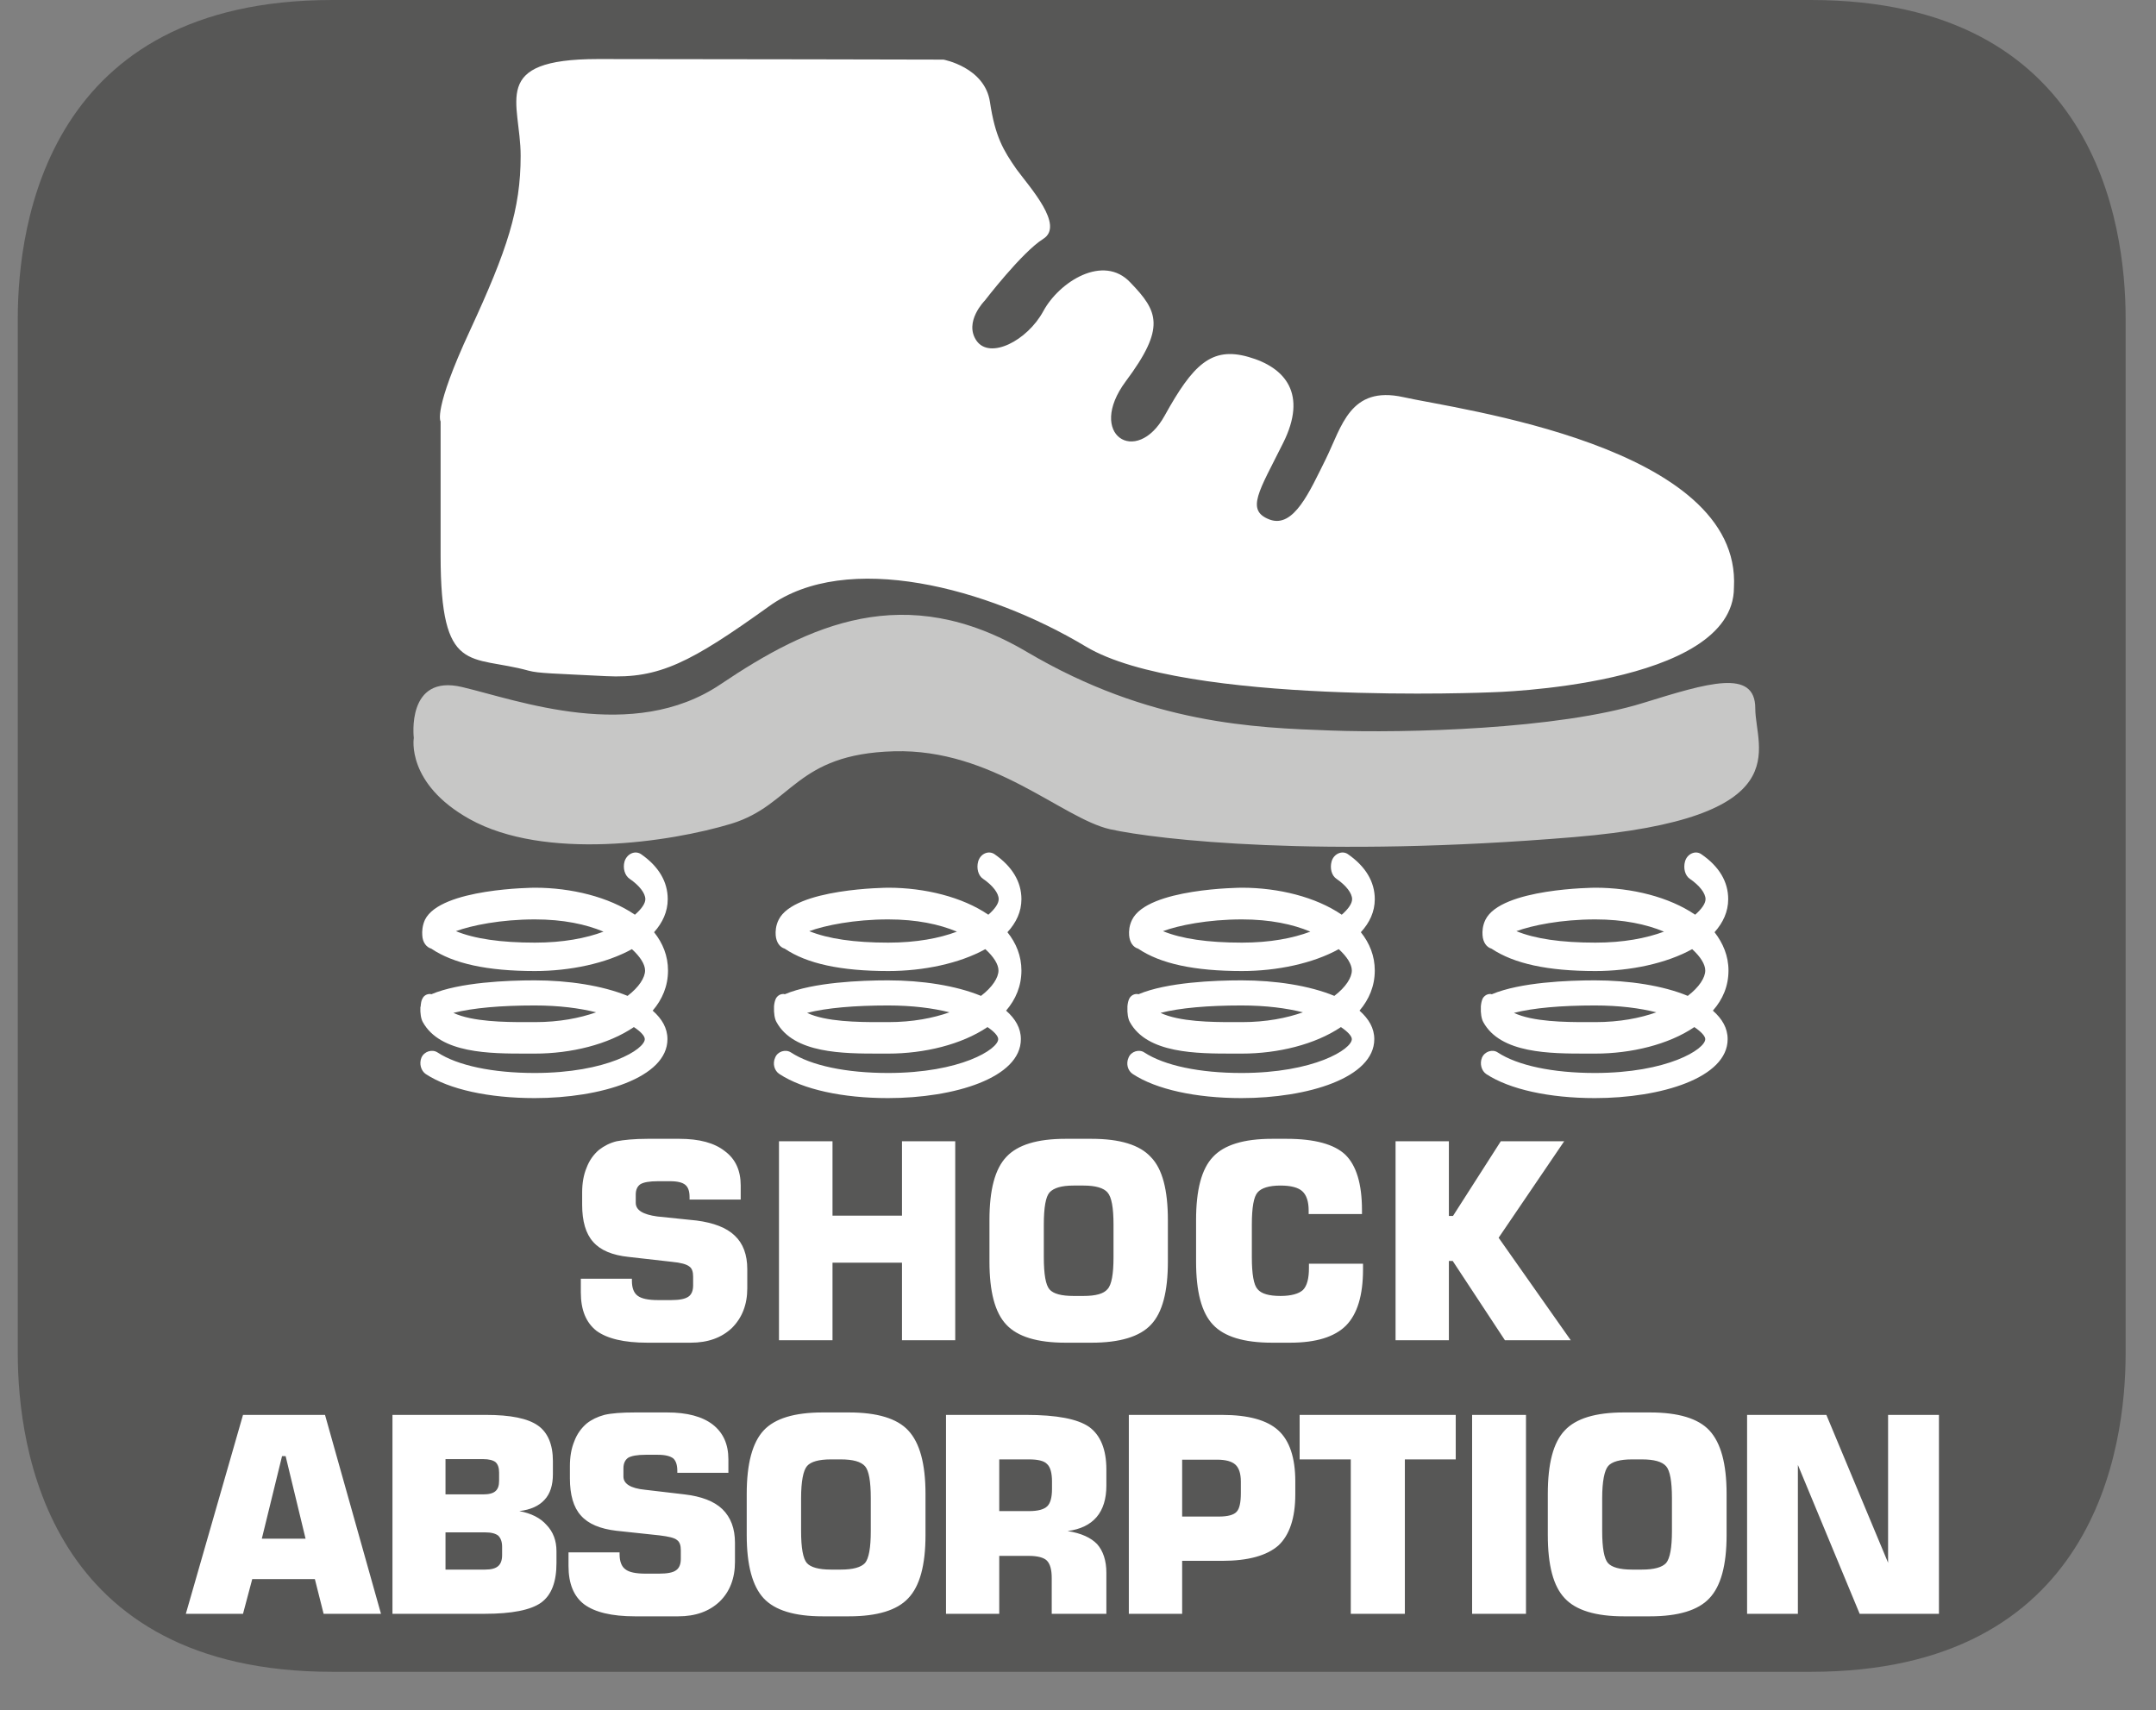
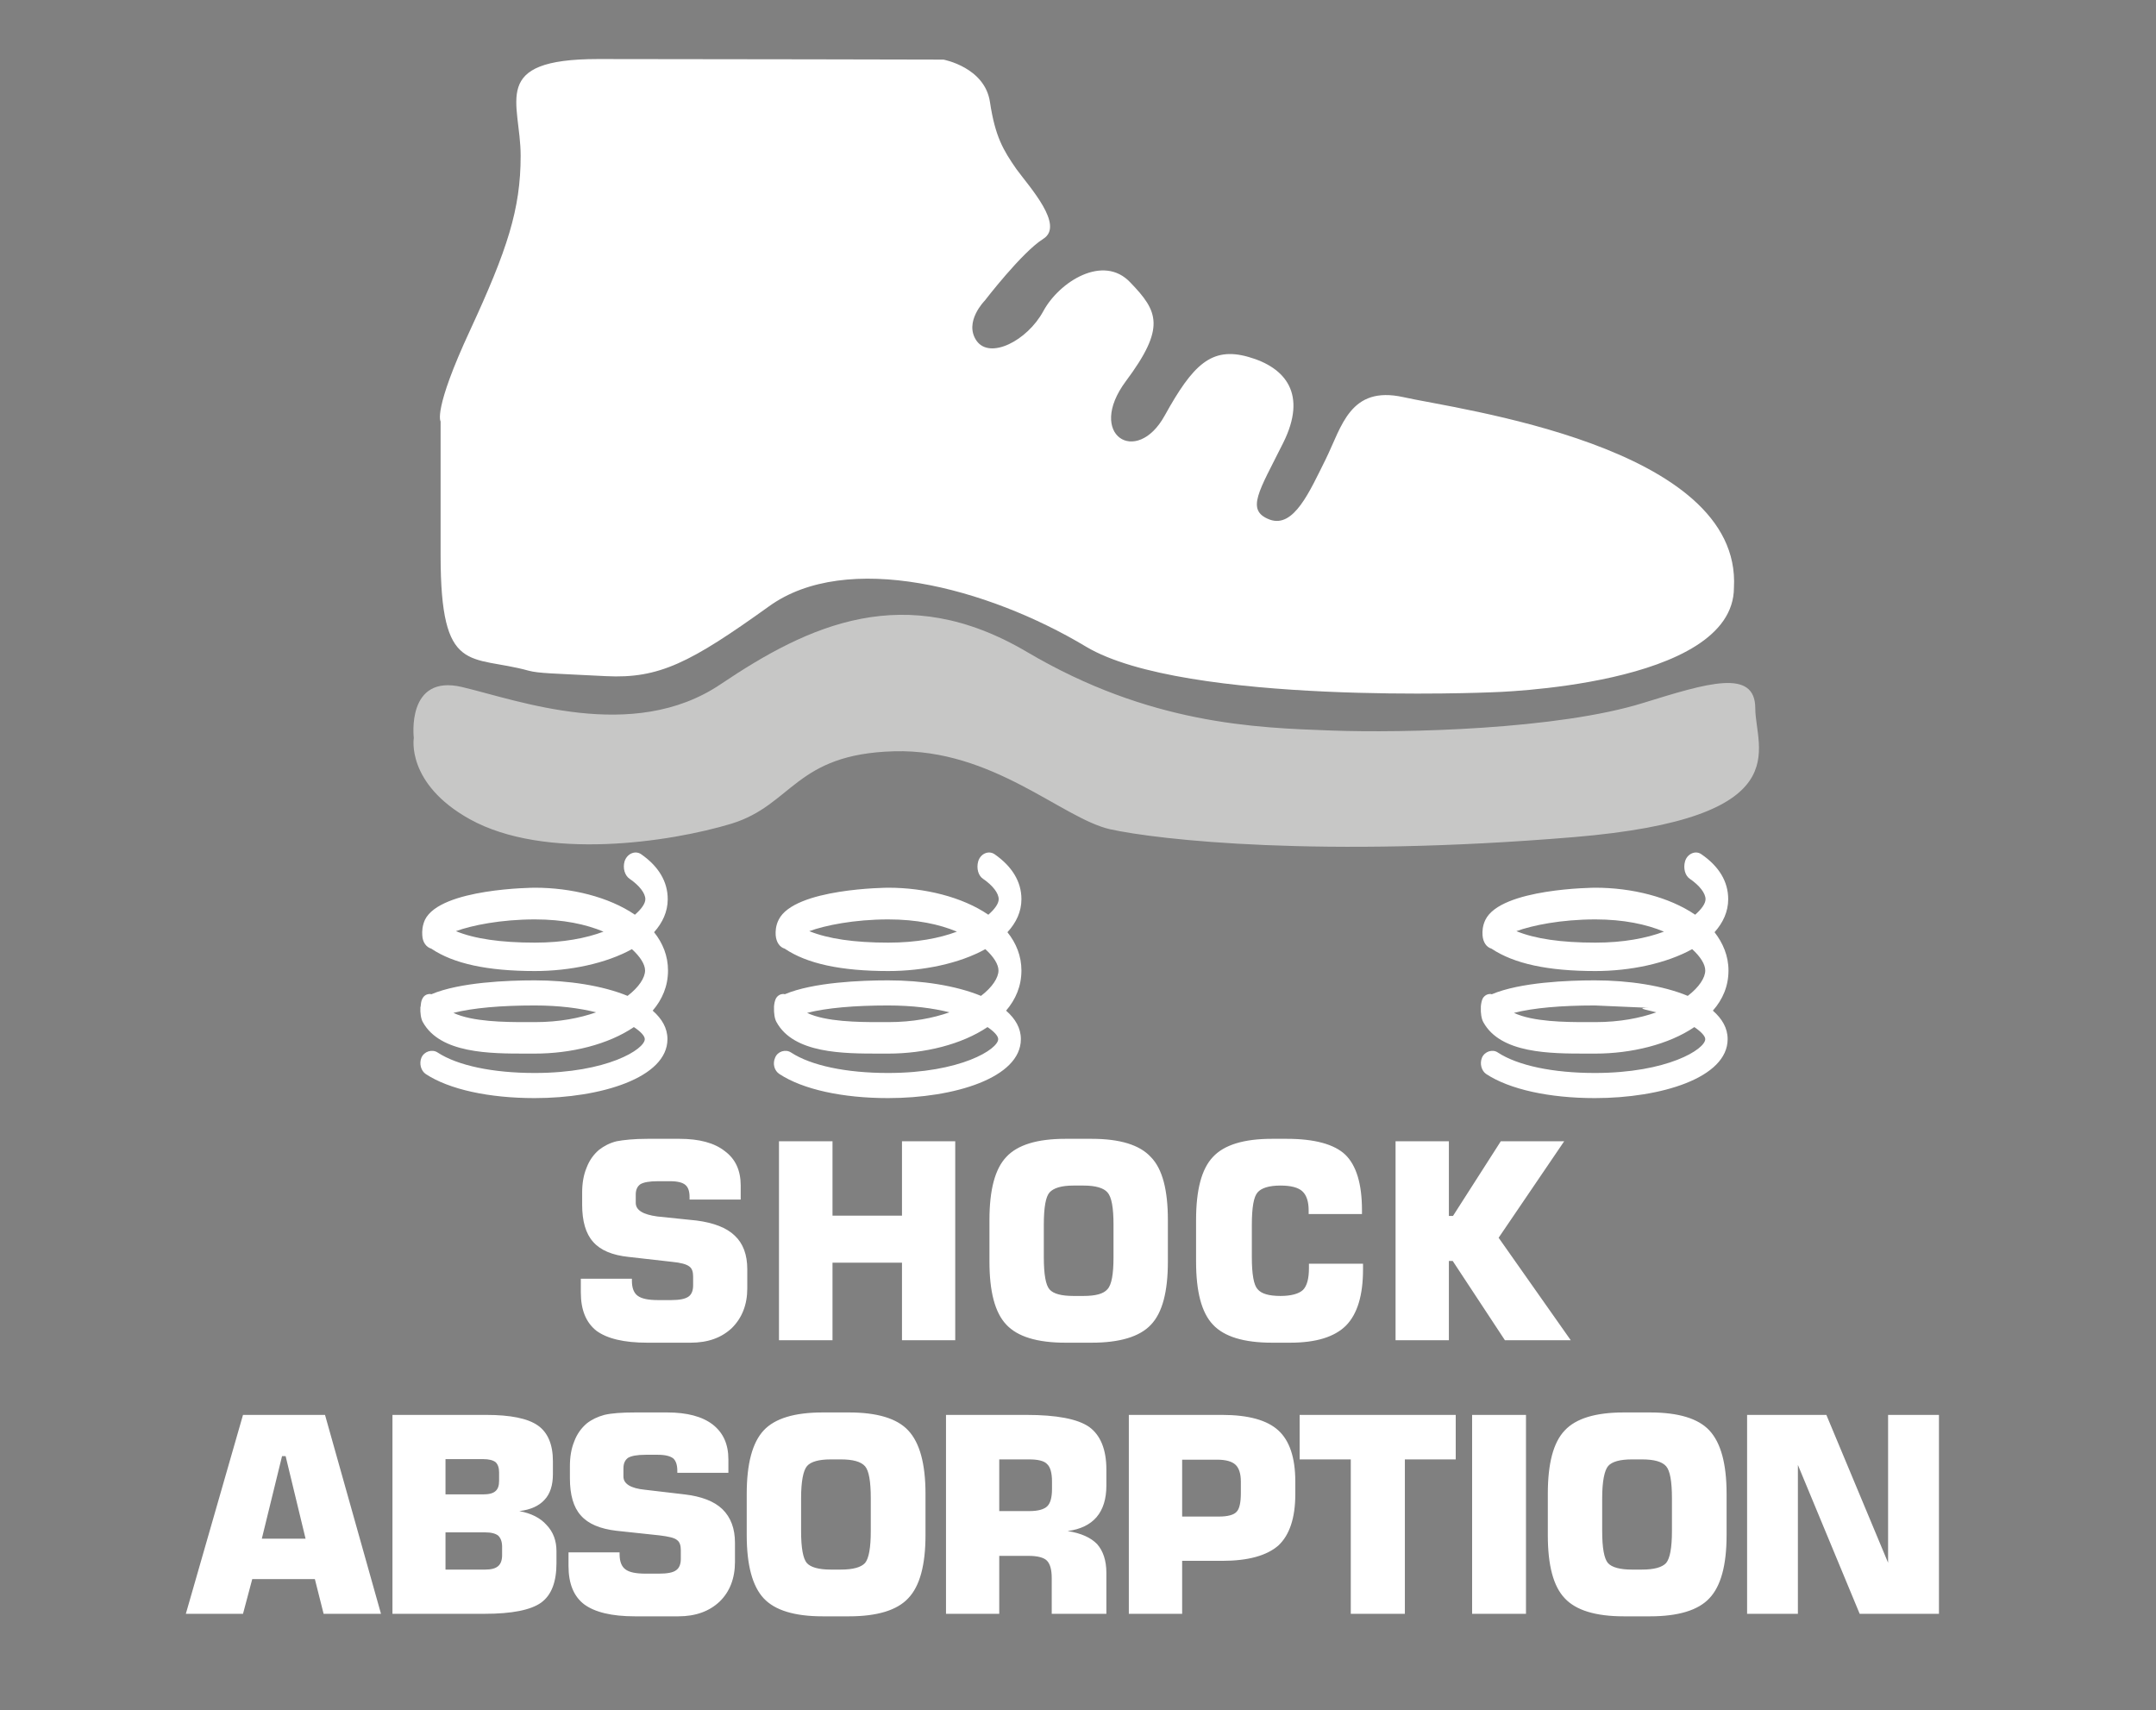
<svg xmlns="http://www.w3.org/2000/svg" width="30.813pt" height="24.441pt" viewBox="0 0 30.813 24.441" version="1.2">
  <rect x="0" y="0" width="30.813" height="24.441" fill="#808080" stroke="none" />
  <defs>
    <clipPath id="clip1">
-       <path d="M 0.254 0 L 30.379 0 L 30.379 23.895 L 0.254 23.895 Z M 0.254 0 " />
-     </clipPath>
+       </clipPath>
    <clipPath id="clip2">
      <path d="M 2 20 L 28 20 L 28 23.895 L 2 23.895 Z M 2 20 " />
    </clipPath>
  </defs>
  <g id="surface1">
    <g clip-path="url(#clip1)" clip-rule="nonzero">
      <path style=" stroke:none;fill-rule:nonzero;fill:rgb(34.117%,34.117%,33.725%);fill-opacity:1;" d="M 4.75 0 C 0.691 0 0.254 3.184 0.254 4.555 L 0.254 19.34 C 0.254 20.711 0.691 23.895 4.75 23.895 L 25.879 23.895 C 29.938 23.895 30.379 20.711 30.379 19.34 L 30.379 4.555 C 30.379 3.184 29.938 0 25.879 0 Z M 4.75 0 " />
    </g>
    <g clip-path="url(#clip2)" clip-rule="nonzero">
      <path style=" stroke:none;fill-rule:nonzero;fill:rgb(100%,100%,100%);fill-opacity:1;" d="M 4.031 20.812 L 4.082 20.812 L 4.367 21.992 L 3.742 21.992 Z M 3.473 23.066 L 3.605 22.57 L 4.5 22.57 L 4.625 23.066 L 5.445 23.066 L 4.645 20.223 L 3.473 20.223 L 2.656 23.066 Z M 5.609 23.066 L 6.926 23.066 C 7.316 23.066 7.586 23.012 7.734 22.906 C 7.883 22.797 7.953 22.609 7.953 22.34 L 7.953 22.172 C 7.953 22.02 7.906 21.895 7.812 21.797 C 7.723 21.695 7.59 21.629 7.422 21.598 C 7.586 21.578 7.703 21.523 7.781 21.438 C 7.863 21.352 7.902 21.227 7.902 21.07 L 7.902 20.883 C 7.902 20.645 7.828 20.473 7.688 20.375 C 7.543 20.273 7.297 20.223 6.945 20.223 L 5.609 20.223 Z M 6.906 20.855 C 6.988 20.855 7.047 20.871 7.082 20.898 C 7.117 20.93 7.133 20.98 7.133 21.047 L 7.133 21.164 C 7.133 21.234 7.117 21.281 7.082 21.312 C 7.047 21.344 6.988 21.359 6.906 21.359 L 6.367 21.359 L 6.367 20.855 Z M 6.934 21.902 C 7.02 21.902 7.082 21.918 7.121 21.949 C 7.156 21.984 7.176 22.035 7.176 22.109 L 7.176 22.227 C 7.176 22.301 7.156 22.352 7.121 22.383 C 7.082 22.418 7.02 22.434 6.934 22.434 L 6.367 22.434 L 6.367 21.902 Z M 8.125 22.383 C 8.125 22.633 8.199 22.816 8.348 22.93 C 8.5 23.043 8.742 23.102 9.074 23.102 L 9.695 23.102 C 9.941 23.102 10.137 23.031 10.285 22.891 C 10.43 22.75 10.504 22.559 10.504 22.324 L 10.504 22.051 C 10.504 21.848 10.445 21.688 10.324 21.57 C 10.207 21.457 10.023 21.387 9.781 21.359 L 9.219 21.293 C 9.012 21.273 8.91 21.207 8.91 21.105 L 8.91 20.988 C 8.91 20.914 8.934 20.867 8.977 20.836 C 9.023 20.809 9.105 20.793 9.227 20.793 L 9.402 20.793 C 9.508 20.793 9.578 20.812 9.621 20.844 C 9.66 20.879 9.68 20.938 9.68 21.023 L 9.68 21.051 L 10.41 21.051 L 10.41 20.859 C 10.41 20.641 10.336 20.477 10.184 20.359 C 10.035 20.246 9.82 20.188 9.535 20.188 L 9.078 20.188 C 8.883 20.188 8.738 20.199 8.637 20.223 C 8.539 20.25 8.457 20.289 8.387 20.344 C 8.309 20.41 8.246 20.496 8.207 20.602 C 8.164 20.707 8.145 20.824 8.145 20.957 L 8.145 21.129 C 8.145 21.363 8.195 21.543 8.301 21.66 C 8.406 21.781 8.578 21.852 8.809 21.879 L 9.426 21.945 C 9.555 21.961 9.641 21.98 9.676 22.012 C 9.715 22.039 9.73 22.09 9.73 22.156 L 9.73 22.281 C 9.73 22.359 9.707 22.414 9.66 22.445 C 9.617 22.477 9.535 22.492 9.418 22.492 L 9.227 22.492 C 9.09 22.492 8.992 22.473 8.938 22.43 C 8.883 22.391 8.855 22.316 8.855 22.215 L 8.855 22.188 L 8.125 22.188 Z M 11.535 20.953 C 11.59 20.891 11.703 20.859 11.875 20.859 L 12.016 20.859 C 12.191 20.859 12.305 20.891 12.363 20.957 C 12.418 21.02 12.445 21.172 12.445 21.414 L 12.445 21.883 C 12.445 22.121 12.418 22.273 12.363 22.34 C 12.305 22.402 12.191 22.434 12.016 22.434 L 11.875 22.434 C 11.703 22.434 11.586 22.402 11.531 22.34 C 11.477 22.277 11.449 22.125 11.449 21.883 L 11.449 21.414 C 11.449 21.172 11.48 21.016 11.535 20.953 M 10.672 21.941 C 10.672 22.371 10.754 22.672 10.914 22.844 C 11.074 23.016 11.355 23.102 11.758 23.102 L 12.133 23.102 C 12.535 23.102 12.82 23.016 12.98 22.844 C 13.145 22.672 13.227 22.371 13.227 21.941 L 13.227 21.352 C 13.227 20.922 13.145 20.621 12.98 20.445 C 12.82 20.273 12.535 20.188 12.133 20.188 L 11.758 20.188 C 11.355 20.188 11.074 20.273 10.914 20.445 C 10.754 20.617 10.672 20.918 10.672 21.352 Z M 14.281 20.859 L 14.707 20.859 C 14.832 20.859 14.922 20.879 14.965 20.926 C 15.012 20.969 15.035 21.055 15.035 21.176 L 15.035 21.281 C 15.035 21.402 15.012 21.484 14.969 21.527 C 14.922 21.574 14.836 21.598 14.707 21.598 L 14.281 21.598 Z M 14.281 23.066 L 14.281 22.238 L 14.703 22.238 C 14.828 22.238 14.918 22.262 14.961 22.305 C 15.008 22.352 15.031 22.434 15.031 22.555 L 15.031 23.066 L 15.812 23.066 L 15.812 22.48 C 15.812 22.305 15.766 22.168 15.68 22.07 C 15.59 21.977 15.453 21.914 15.258 21.883 C 15.441 21.859 15.578 21.793 15.672 21.684 C 15.766 21.574 15.812 21.422 15.812 21.234 L 15.812 21.004 C 15.812 20.715 15.727 20.512 15.566 20.395 C 15.402 20.281 15.105 20.223 14.664 20.223 L 13.52 20.223 L 13.52 23.066 Z M 16.895 23.066 L 16.895 22.309 L 17.465 22.309 C 17.84 22.309 18.105 22.234 18.27 22.09 C 18.43 21.941 18.512 21.695 18.512 21.359 L 18.512 21.172 C 18.512 20.836 18.43 20.59 18.27 20.445 C 18.109 20.297 17.84 20.223 17.465 20.223 L 16.133 20.223 L 16.133 23.066 Z M 16.895 20.863 L 17.395 20.863 C 17.516 20.863 17.605 20.887 17.656 20.934 C 17.707 20.98 17.734 21.062 17.734 21.176 L 17.734 21.34 C 17.734 21.473 17.715 21.566 17.672 21.609 C 17.633 21.652 17.547 21.676 17.422 21.676 L 16.895 21.676 Z M 20.078 23.066 L 20.078 20.859 L 20.805 20.859 L 20.805 20.223 L 18.574 20.223 L 18.574 20.859 L 19.305 20.859 L 19.305 23.066 Z M 21.809 20.223 L 21.039 20.223 L 21.039 23.066 L 21.809 23.066 Z M 22.984 20.953 C 23.039 20.891 23.152 20.859 23.324 20.859 L 23.465 20.859 C 23.641 20.859 23.754 20.891 23.812 20.957 C 23.867 21.02 23.895 21.172 23.895 21.414 L 23.895 21.883 C 23.895 22.121 23.867 22.273 23.812 22.34 C 23.754 22.402 23.641 22.434 23.465 22.434 L 23.324 22.434 C 23.152 22.434 23.035 22.402 22.98 22.34 C 22.926 22.277 22.898 22.125 22.898 21.883 L 22.898 21.414 C 22.898 21.172 22.93 21.016 22.984 20.953 M 22.121 21.941 C 22.121 22.371 22.199 22.672 22.363 22.844 C 22.523 23.016 22.805 23.102 23.207 23.102 L 23.582 23.102 C 23.984 23.102 24.27 23.016 24.43 22.844 C 24.594 22.672 24.676 22.371 24.676 21.941 L 24.676 21.352 C 24.676 20.922 24.594 20.621 24.43 20.445 C 24.27 20.273 23.984 20.188 23.582 20.188 L 23.207 20.188 C 22.805 20.188 22.523 20.273 22.363 20.445 C 22.199 20.617 22.121 20.918 22.121 21.352 Z M 25.695 23.066 L 25.695 20.938 L 26.578 23.066 L 27.711 23.066 L 27.711 20.223 L 26.984 20.223 L 26.984 22.336 L 26.102 20.223 L 24.969 20.223 L 24.969 23.066 Z M 25.695 23.066 " />
    </g>
    <path style=" stroke:none;fill-rule:nonzero;fill:rgb(100%,100%,100%);fill-opacity:1;" d="M 8.301 18.473 C 8.301 18.723 8.375 18.902 8.523 19.02 C 8.676 19.133 8.918 19.191 9.25 19.191 L 9.871 19.191 C 10.117 19.191 10.312 19.121 10.461 18.98 C 10.605 18.836 10.68 18.648 10.68 18.414 L 10.68 18.141 C 10.68 17.934 10.621 17.773 10.5 17.66 C 10.383 17.547 10.199 17.477 9.957 17.445 L 9.395 17.387 C 9.188 17.359 9.086 17.297 9.086 17.191 L 9.086 17.074 C 9.086 17.004 9.109 16.957 9.152 16.926 C 9.199 16.898 9.281 16.883 9.402 16.883 L 9.578 16.883 C 9.684 16.883 9.754 16.902 9.793 16.934 C 9.836 16.969 9.855 17.027 9.855 17.109 L 9.855 17.145 L 10.586 17.145 L 10.586 16.945 C 10.586 16.73 10.512 16.566 10.359 16.453 C 10.211 16.336 9.996 16.277 9.711 16.277 L 9.254 16.277 C 9.059 16.277 8.914 16.293 8.812 16.312 C 8.715 16.336 8.633 16.379 8.562 16.434 C 8.484 16.5 8.422 16.586 8.383 16.691 C 8.34 16.793 8.32 16.914 8.32 17.043 L 8.32 17.219 C 8.32 17.453 8.371 17.633 8.477 17.75 C 8.582 17.871 8.754 17.941 8.984 17.965 L 9.602 18.035 C 9.73 18.047 9.812 18.07 9.852 18.102 C 9.891 18.129 9.906 18.18 9.906 18.246 L 9.906 18.371 C 9.906 18.449 9.883 18.504 9.836 18.535 C 9.789 18.566 9.711 18.582 9.594 18.582 L 9.402 18.582 C 9.266 18.582 9.168 18.562 9.113 18.52 C 9.059 18.48 9.031 18.41 9.031 18.305 L 9.031 18.277 L 8.301 18.277 Z M 11.898 19.156 L 11.898 18.047 L 12.891 18.047 L 12.891 19.156 L 13.652 19.156 L 13.652 16.312 L 12.891 16.312 L 12.891 17.375 L 11.898 17.375 L 11.898 16.312 L 11.133 16.312 L 11.133 19.156 Z M 15 17.043 C 15.059 16.98 15.168 16.945 15.344 16.945 L 15.484 16.945 C 15.66 16.945 15.773 16.98 15.828 17.043 C 15.887 17.109 15.914 17.262 15.914 17.504 L 15.914 17.969 C 15.914 18.211 15.887 18.363 15.828 18.426 C 15.773 18.492 15.66 18.523 15.484 18.523 L 15.344 18.523 C 15.168 18.523 15.055 18.492 15 18.43 C 14.945 18.367 14.918 18.215 14.918 17.969 L 14.918 17.504 C 14.918 17.258 14.945 17.105 15 17.043 M 14.141 18.031 C 14.141 18.461 14.219 18.762 14.383 18.934 C 14.543 19.105 14.824 19.191 15.227 19.191 L 15.602 19.191 C 16.004 19.191 16.289 19.105 16.449 18.934 C 16.613 18.762 16.691 18.461 16.691 18.031 L 16.691 17.438 C 16.691 17.008 16.613 16.707 16.449 16.539 C 16.289 16.363 16.004 16.277 15.602 16.277 L 15.227 16.277 C 14.824 16.277 14.543 16.363 14.383 16.535 C 14.219 16.707 14.141 17.008 14.141 17.438 Z M 18.707 18.062 L 18.707 18.125 C 18.707 18.273 18.68 18.379 18.621 18.438 C 18.562 18.492 18.453 18.523 18.301 18.523 C 18.137 18.523 18.027 18.492 17.973 18.426 C 17.918 18.367 17.891 18.211 17.891 17.969 L 17.891 17.504 C 17.891 17.258 17.918 17.105 17.973 17.043 C 18.027 16.98 18.137 16.945 18.301 16.945 C 18.449 16.945 18.555 16.973 18.613 17.027 C 18.672 17.082 18.703 17.172 18.703 17.301 L 18.703 17.352 L 19.465 17.352 L 19.465 17.297 C 19.465 16.918 19.383 16.656 19.227 16.504 C 19.07 16.355 18.789 16.277 18.391 16.277 L 18.18 16.277 C 17.777 16.277 17.496 16.363 17.336 16.535 C 17.172 16.707 17.094 17.008 17.094 17.438 L 17.094 18.031 C 17.094 18.461 17.172 18.762 17.336 18.934 C 17.496 19.105 17.777 19.191 18.18 19.191 L 18.438 19.191 C 18.809 19.191 19.074 19.109 19.238 18.945 C 19.398 18.781 19.48 18.516 19.48 18.145 L 19.48 18.062 Z M 20.707 19.156 L 20.707 18.023 L 20.762 18.023 L 21.508 19.156 L 22.449 19.156 L 21.418 17.691 L 22.355 16.312 L 21.449 16.312 L 20.766 17.379 L 20.707 17.379 L 20.707 16.312 L 19.945 16.312 L 19.945 19.156 Z M 20.707 19.156 " />
    <path style=" stroke:none;fill-rule:nonzero;fill:rgb(100%,100%,100%);fill-opacity:1;" d="M 7.555 9.586 C 6.719 9.355 6.297 9.664 6.297 7.938 L 6.297 6.023 C 6.297 6.023 6.184 5.871 6.719 4.719 C 7.25 3.57 7.441 2.992 7.441 2.227 C 7.441 1.457 6.984 0.844 8.547 0.844 C 10.109 0.844 13.484 0.852 13.484 0.852 C 13.484 0.852 14.074 0.961 14.148 1.457 C 14.223 1.957 14.34 2.148 14.527 2.418 C 14.723 2.684 15.215 3.223 14.91 3.414 C 14.605 3.605 14.074 4.297 14.074 4.297 C 14.074 4.297 13.77 4.602 13.957 4.871 C 14.148 5.141 14.68 4.871 14.91 4.449 C 15.137 4.027 15.77 3.625 16.156 4.039 C 16.551 4.449 16.664 4.68 16.09 5.449 C 15.52 6.215 16.242 6.672 16.645 5.941 C 17.047 5.215 17.312 4.949 17.844 5.102 C 18.379 5.254 18.684 5.637 18.34 6.328 C 17.996 7.02 17.797 7.293 18.145 7.426 C 18.492 7.555 18.719 7.02 18.949 6.559 C 19.176 6.098 19.293 5.508 20.055 5.676 C 20.812 5.848 24.895 6.367 24.781 8.398 C 24.781 9.816 21.312 9.895 21.312 9.895 C 21.312 9.895 16.93 10.086 15.52 9.242 C 14.113 8.398 12.098 7.863 10.988 8.668 C 9.871 9.469 9.422 9.703 8.66 9.664 C 7.898 9.625 7.703 9.625 7.555 9.586 " />
    <path style=" stroke:none;fill-rule:nonzero;fill:rgb(78.04%,78.04%,77.647%);fill-opacity:1;" d="M 5.914 10.547 C 5.914 10.547 5.801 9.629 6.605 9.82 C 7.402 10.008 9.043 10.625 10.297 9.781 C 11.555 8.934 12.93 8.285 14.68 9.32 C 16.434 10.355 17.949 10.402 19.016 10.441 C 20.082 10.48 22.266 10.426 23.484 10.047 C 24.406 9.762 25.086 9.551 25.086 10.125 C 25.086 10.699 25.734 11.695 22.492 11.965 C 18.879 12.266 16.551 12.004 15.863 11.852 C 15.176 11.695 14.188 10.699 12.777 10.738 C 11.363 10.777 11.328 11.504 10.453 11.773 C 9.574 12.039 7.785 12.305 6.711 11.707 C 5.801 11.199 5.914 10.547 5.914 10.547 " />
    <path style=" stroke:none;fill-rule:nonzero;fill:rgb(100%,100%,100%);fill-opacity:1;" d="M 9.328 14.445 C 9.465 14.285 9.547 14.094 9.547 13.871 C 9.547 13.664 9.473 13.48 9.348 13.324 C 9.469 13.188 9.543 13.031 9.543 12.852 C 9.543 12.602 9.414 12.383 9.16 12.207 C 9.074 12.152 8.961 12.203 8.926 12.312 C 8.898 12.41 8.93 12.516 9 12.562 C 9.137 12.656 9.223 12.766 9.223 12.852 C 9.223 12.914 9.168 12.992 9.074 13.074 C 8.703 12.82 8.164 12.688 7.645 12.688 C 7.633 12.688 6.297 12.695 6.074 13.145 C 6.035 13.23 6.031 13.312 6.035 13.367 C 6.039 13.469 6.094 13.539 6.164 13.559 C 6.48 13.773 6.965 13.879 7.645 13.879 C 8.145 13.879 8.664 13.77 9.031 13.566 C 9.152 13.676 9.219 13.785 9.219 13.871 C 9.219 13.973 9.133 14.109 8.969 14.234 C 8.609 14.086 8.121 14.012 7.641 14.012 C 7.254 14.012 6.57 14.039 6.164 14.211 C 6.156 14.207 6.152 14.207 6.145 14.207 C 6.098 14.207 6.059 14.23 6.039 14.27 C 6.02 14.301 6.016 14.34 6.012 14.383 C 6.012 14.387 6.008 14.391 6.008 14.398 C 6.004 14.477 6.016 14.562 6.043 14.609 C 6.293 15.059 7.004 15.059 7.52 15.059 L 7.645 15.059 C 8.16 15.059 8.691 14.93 9.059 14.68 C 9.16 14.746 9.215 14.809 9.215 14.852 C 9.215 14.996 8.68 15.336 7.641 15.336 C 7.043 15.336 6.539 15.23 6.254 15.043 C 6.176 14.992 6.062 15.027 6.023 15.117 C 5.988 15.203 6.016 15.305 6.086 15.352 C 6.418 15.57 6.984 15.695 7.641 15.695 C 8.582 15.695 9.539 15.406 9.539 14.852 C 9.539 14.695 9.461 14.562 9.328 14.445 M 7.641 14.371 C 7.992 14.371 8.285 14.41 8.52 14.469 C 8.285 14.551 7.996 14.609 7.645 14.609 L 7.504 14.609 C 7.223 14.609 6.75 14.605 6.48 14.477 C 6.762 14.406 7.156 14.371 7.641 14.371 M 8.625 13.316 C 8.375 13.41 8.047 13.473 7.645 13.473 C 7.156 13.473 6.781 13.418 6.516 13.309 C 6.738 13.227 7.156 13.141 7.645 13.141 C 8.051 13.141 8.375 13.211 8.625 13.316 " />
    <path style=" stroke:none;fill-rule:nonzero;fill:rgb(100%,100%,100%);fill-opacity:1;" d="M 14.379 14.445 C 14.516 14.285 14.598 14.094 14.598 13.871 C 14.598 13.664 14.523 13.48 14.398 13.324 C 14.523 13.188 14.598 13.031 14.598 12.852 C 14.598 12.602 14.465 12.383 14.211 12.207 C 14.125 12.152 14.012 12.203 13.98 12.312 C 13.953 12.41 13.98 12.516 14.051 12.562 C 14.188 12.656 14.273 12.766 14.273 12.852 C 14.273 12.914 14.219 12.992 14.125 13.074 C 13.754 12.82 13.215 12.688 12.695 12.688 C 12.684 12.688 11.352 12.695 11.129 13.145 C 11.086 13.23 11.082 13.312 11.086 13.367 C 11.094 13.469 11.145 13.539 11.215 13.559 C 11.531 13.773 12.016 13.879 12.695 13.879 C 13.199 13.879 13.715 13.77 14.082 13.566 C 14.203 13.676 14.27 13.785 14.27 13.871 C 14.27 13.973 14.184 14.109 14.02 14.234 C 13.66 14.086 13.176 14.012 12.691 14.012 C 12.309 14.012 11.621 14.039 11.215 14.211 C 11.211 14.207 11.203 14.207 11.195 14.207 C 11.152 14.207 11.113 14.23 11.09 14.27 C 11.074 14.301 11.066 14.34 11.062 14.383 C 11.062 14.387 11.062 14.391 11.062 14.398 C 11.059 14.477 11.07 14.562 11.098 14.609 C 11.344 15.059 12.055 15.059 12.57 15.059 L 12.695 15.059 C 13.211 15.059 13.742 14.93 14.113 14.68 C 14.211 14.746 14.266 14.809 14.266 14.852 C 14.266 14.996 13.73 15.336 12.691 15.336 C 12.094 15.336 11.59 15.23 11.305 15.043 C 11.227 14.992 11.113 15.027 11.078 15.117 C 11.039 15.203 11.066 15.305 11.141 15.352 C 11.473 15.57 12.039 15.695 12.691 15.695 C 13.637 15.695 14.59 15.406 14.59 14.852 C 14.59 14.695 14.512 14.562 14.379 14.445 M 12.691 14.371 C 13.043 14.371 13.336 14.41 13.57 14.469 C 13.336 14.551 13.047 14.609 12.695 14.609 L 12.555 14.609 C 12.273 14.609 11.801 14.605 11.535 14.477 C 11.812 14.406 12.211 14.371 12.691 14.371 M 13.676 13.316 C 13.426 13.41 13.098 13.473 12.695 13.473 C 12.207 13.473 11.836 13.418 11.566 13.309 C 11.789 13.227 12.207 13.141 12.695 13.141 C 13.102 13.141 13.426 13.211 13.676 13.316 " />
-     <path style=" stroke:none;fill-rule:nonzero;fill:rgb(100%,100%,100%);fill-opacity:1;" d="M 19.43 14.445 C 19.566 14.285 19.648 14.094 19.648 13.871 C 19.648 13.664 19.574 13.48 19.449 13.324 C 19.574 13.188 19.648 13.031 19.648 12.852 C 19.648 12.602 19.516 12.383 19.262 12.207 C 19.18 12.152 19.062 12.203 19.031 12.312 C 19.004 12.41 19.031 12.516 19.102 12.562 C 19.238 12.656 19.324 12.766 19.324 12.852 C 19.324 12.914 19.27 12.992 19.176 13.074 C 18.805 12.82 18.27 12.688 17.75 12.688 C 17.734 12.688 16.402 12.695 16.18 13.145 C 16.137 13.23 16.133 13.312 16.137 13.367 C 16.145 13.469 16.195 13.539 16.266 13.559 C 16.582 13.773 17.066 13.879 17.75 13.879 C 18.25 13.879 18.766 13.77 19.133 13.566 C 19.254 13.676 19.32 13.785 19.32 13.871 C 19.32 13.973 19.234 14.109 19.07 14.234 C 18.711 14.086 18.227 14.012 17.742 14.012 C 17.359 14.012 16.676 14.039 16.27 14.211 C 16.262 14.207 16.254 14.207 16.246 14.207 C 16.203 14.207 16.164 14.23 16.141 14.27 C 16.125 14.301 16.117 14.34 16.113 14.383 C 16.113 14.387 16.113 14.391 16.113 14.398 C 16.109 14.477 16.121 14.562 16.148 14.609 C 16.395 15.059 17.105 15.059 17.625 15.059 L 17.75 15.059 C 18.262 15.059 18.793 14.93 19.164 14.68 C 19.262 14.746 19.32 14.809 19.32 14.852 C 19.32 14.996 18.781 15.336 17.742 15.336 C 17.145 15.336 16.641 15.23 16.355 15.043 C 16.281 14.992 16.164 15.027 16.129 15.117 C 16.09 15.203 16.117 15.305 16.191 15.352 C 16.523 15.57 17.09 15.695 17.742 15.695 C 18.688 15.695 19.641 15.406 19.641 14.852 C 19.641 14.695 19.562 14.562 19.43 14.445 M 17.742 14.371 C 18.098 14.371 18.387 14.41 18.621 14.469 C 18.387 14.551 18.098 14.609 17.75 14.609 L 17.609 14.609 C 17.324 14.609 16.855 14.605 16.586 14.477 C 16.863 14.406 17.262 14.371 17.742 14.371 M 18.727 13.316 C 18.477 13.41 18.152 13.473 17.75 13.473 C 17.258 13.473 16.887 13.418 16.621 13.309 C 16.84 13.227 17.258 13.141 17.75 13.141 C 18.152 13.141 18.48 13.211 18.727 13.316 " />
-     <path style=" stroke:none;fill-rule:nonzero;fill:rgb(100%,100%,100%);fill-opacity:1;" d="M 24.48 14.445 C 24.621 14.285 24.703 14.094 24.703 13.871 C 24.703 13.664 24.625 13.48 24.504 13.324 C 24.625 13.188 24.699 13.031 24.699 12.852 C 24.699 12.602 24.57 12.383 24.312 12.207 C 24.23 12.152 24.113 12.203 24.082 12.312 C 24.055 12.41 24.082 12.516 24.152 12.562 C 24.289 12.656 24.375 12.766 24.375 12.852 C 24.375 12.914 24.32 12.992 24.227 13.074 C 23.855 12.82 23.32 12.688 22.801 12.688 C 22.789 12.688 21.453 12.695 21.23 13.145 C 21.188 13.23 21.184 13.312 21.188 13.367 C 21.195 13.469 21.246 13.539 21.316 13.559 C 21.637 13.773 22.117 13.879 22.801 13.879 C 23.301 13.879 23.816 13.77 24.184 13.566 C 24.305 13.676 24.371 13.785 24.371 13.871 C 24.371 13.973 24.285 14.109 24.121 14.234 C 23.766 14.086 23.277 14.012 22.793 14.012 C 22.41 14.012 21.727 14.039 21.32 14.211 C 21.312 14.207 21.305 14.207 21.297 14.207 C 21.254 14.207 21.215 14.23 21.191 14.27 C 21.176 14.301 21.168 14.34 21.164 14.383 C 21.164 14.387 21.164 14.391 21.164 14.398 C 21.16 14.477 21.172 14.562 21.199 14.609 C 21.445 15.059 22.156 15.059 22.676 15.059 L 22.801 15.059 C 23.312 15.059 23.848 14.93 24.215 14.68 C 24.312 14.746 24.371 14.809 24.371 14.852 C 24.371 14.996 23.832 15.336 22.793 15.336 C 22.195 15.336 21.691 15.23 21.406 15.043 C 21.332 14.992 21.219 15.027 21.18 15.117 C 21.145 15.203 21.172 15.305 21.242 15.352 C 21.574 15.57 22.141 15.695 22.793 15.695 C 23.738 15.695 24.691 15.406 24.691 14.852 C 24.691 14.695 24.613 14.562 24.48 14.445 M 22.793 14.371 C 23.148 14.371 23.438 14.41 23.672 14.469 C 23.441 14.551 23.148 14.609 22.801 14.609 L 22.66 14.609 C 22.375 14.609 21.906 14.605 21.637 14.477 C 21.914 14.406 22.312 14.371 22.793 14.371 M 23.781 13.316 C 23.527 13.41 23.203 13.473 22.801 13.473 C 22.309 13.473 21.938 13.418 21.672 13.309 C 21.895 13.227 22.309 13.141 22.801 13.141 C 23.203 13.141 23.531 13.211 23.781 13.316 " />
+     <path style=" stroke:none;fill-rule:nonzero;fill:rgb(100%,100%,100%);fill-opacity:1;" d="M 24.48 14.445 C 24.621 14.285 24.703 14.094 24.703 13.871 C 24.703 13.664 24.625 13.48 24.504 13.324 C 24.625 13.188 24.699 13.031 24.699 12.852 C 24.699 12.602 24.57 12.383 24.312 12.207 C 24.23 12.152 24.113 12.203 24.082 12.312 C 24.055 12.41 24.082 12.516 24.152 12.562 C 24.289 12.656 24.375 12.766 24.375 12.852 C 24.375 12.914 24.32 12.992 24.227 13.074 C 23.855 12.82 23.32 12.688 22.801 12.688 C 22.789 12.688 21.453 12.695 21.23 13.145 C 21.188 13.23 21.184 13.312 21.188 13.367 C 21.195 13.469 21.246 13.539 21.316 13.559 C 21.637 13.773 22.117 13.879 22.801 13.879 C 23.301 13.879 23.816 13.77 24.184 13.566 C 24.305 13.676 24.371 13.785 24.371 13.871 C 24.371 13.973 24.285 14.109 24.121 14.234 C 23.766 14.086 23.277 14.012 22.793 14.012 C 22.41 14.012 21.727 14.039 21.32 14.211 C 21.312 14.207 21.305 14.207 21.297 14.207 C 21.254 14.207 21.215 14.23 21.191 14.27 C 21.176 14.301 21.168 14.34 21.164 14.383 C 21.164 14.387 21.164 14.391 21.164 14.398 C 21.16 14.477 21.172 14.562 21.199 14.609 C 21.445 15.059 22.156 15.059 22.676 15.059 L 22.801 15.059 C 23.312 15.059 23.848 14.93 24.215 14.68 C 24.312 14.746 24.371 14.809 24.371 14.852 C 24.371 14.996 23.832 15.336 22.793 15.336 C 22.195 15.336 21.691 15.23 21.406 15.043 C 21.332 14.992 21.219 15.027 21.18 15.117 C 21.145 15.203 21.172 15.305 21.242 15.352 C 21.574 15.57 22.141 15.695 22.793 15.695 C 23.738 15.695 24.691 15.406 24.691 14.852 C 24.691 14.695 24.613 14.562 24.48 14.445 C 23.148 14.371 23.438 14.41 23.672 14.469 C 23.441 14.551 23.148 14.609 22.801 14.609 L 22.66 14.609 C 22.375 14.609 21.906 14.605 21.637 14.477 C 21.914 14.406 22.312 14.371 22.793 14.371 M 23.781 13.316 C 23.527 13.41 23.203 13.473 22.801 13.473 C 22.309 13.473 21.938 13.418 21.672 13.309 C 21.895 13.227 22.309 13.141 22.801 13.141 C 23.203 13.141 23.531 13.211 23.781 13.316 " />
  </g>
</svg>